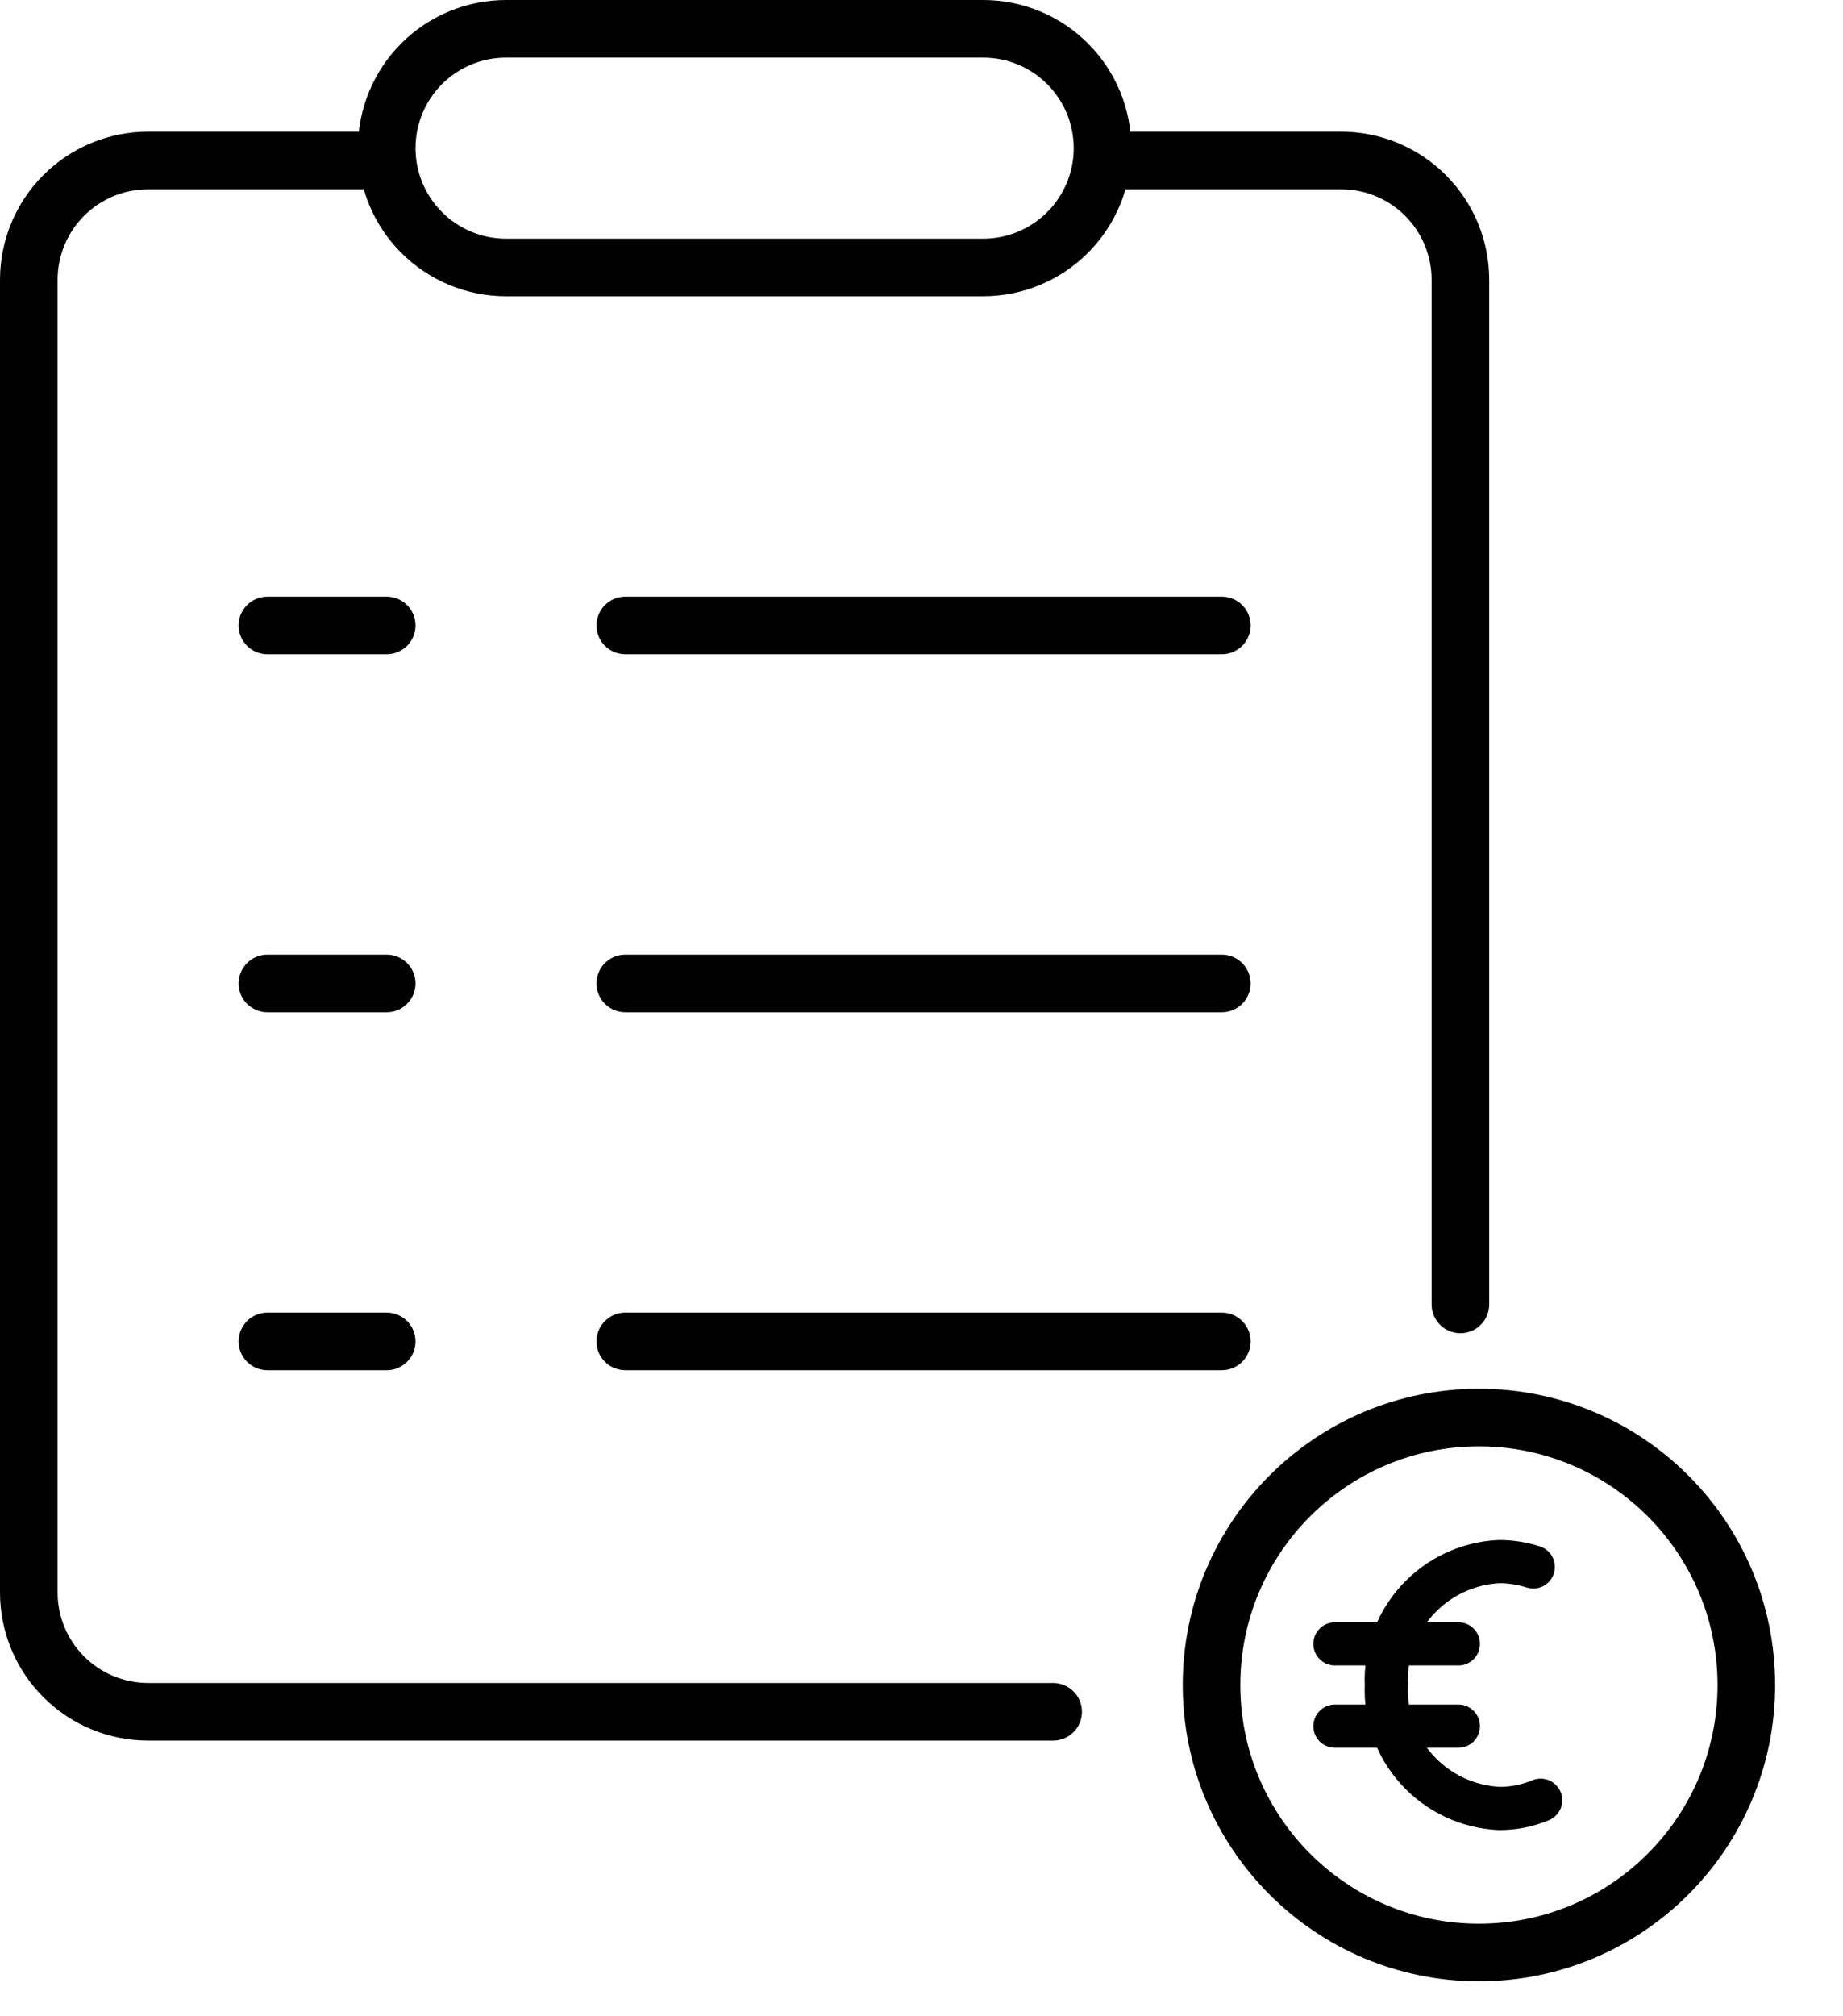
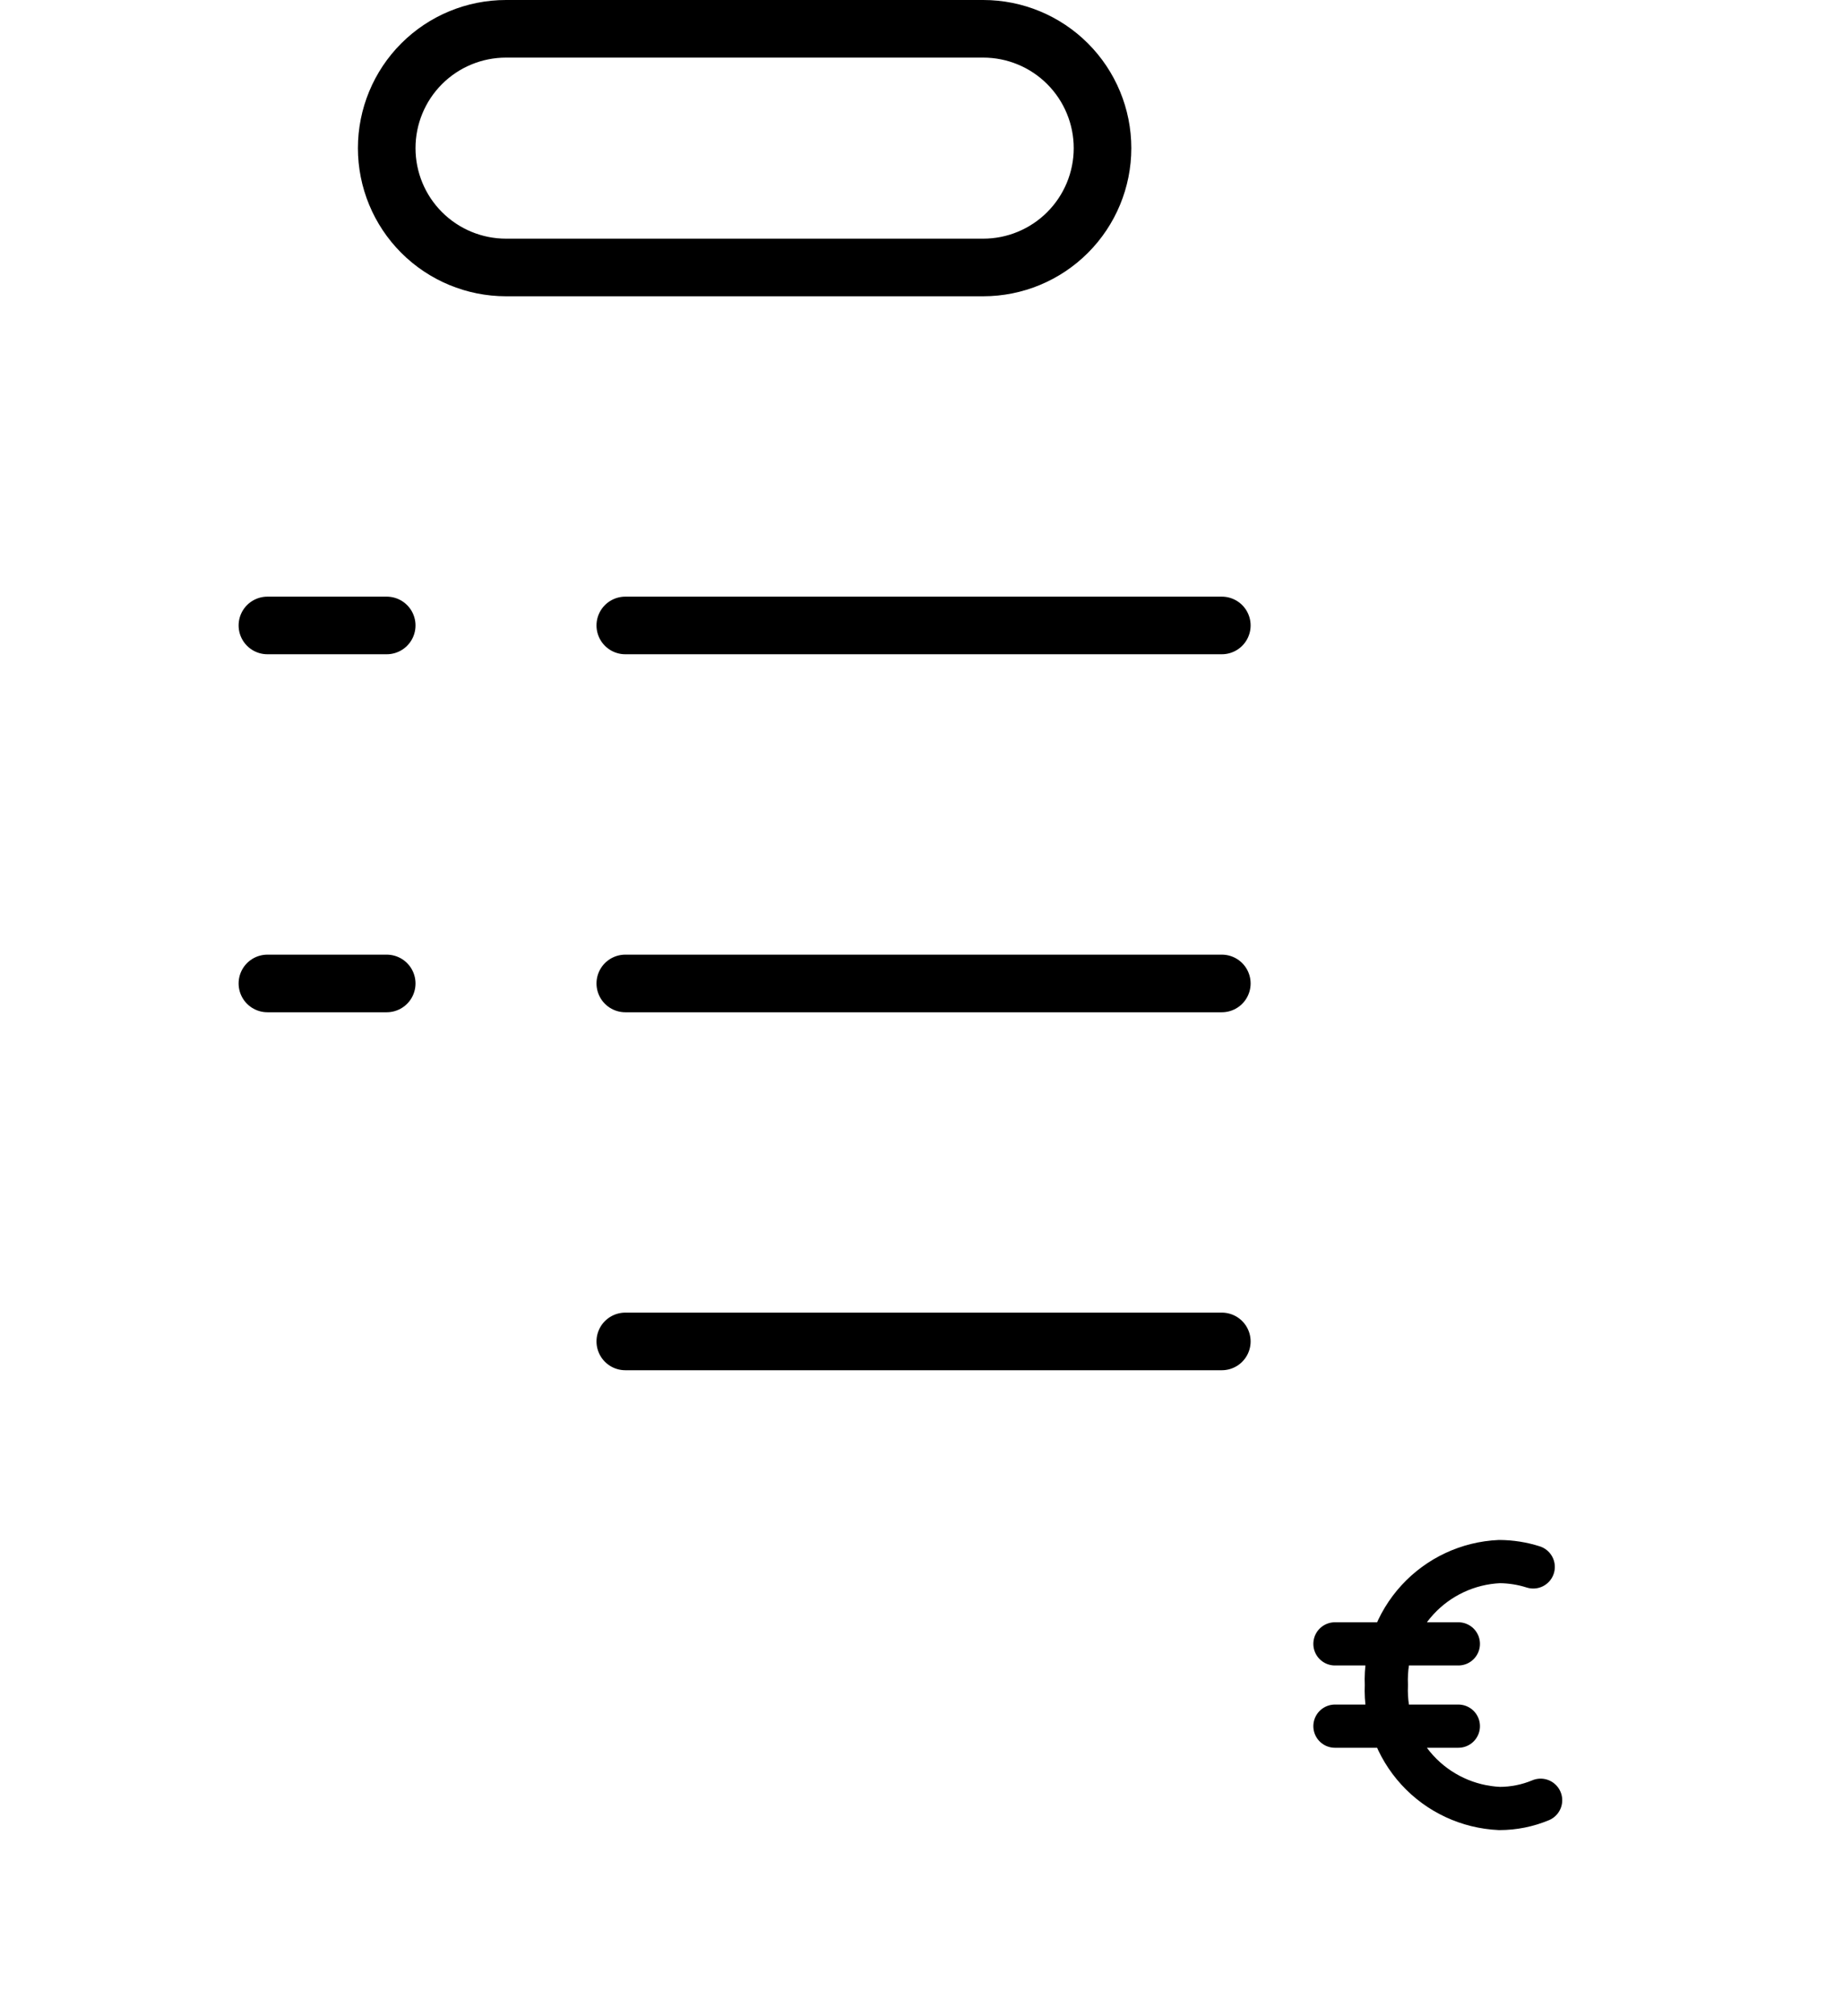
<svg xmlns="http://www.w3.org/2000/svg" width="64" height="70" viewBox="0 0 64 70" fill="none">
-   <path d="M13.429 5.571H5.143C4.044 5.571 2.99 6.008 2.213 6.785C1.436 7.562 1 8.616 1 9.714V55.286C1 56.385 1.436 57.438 2.213 58.215C2.99 58.992 4.044 59.429 5.143 59.429H36.571M50.714 45.286V9.714C50.714 8.616 50.278 7.562 49.501 6.785C48.724 6.008 47.67 5.571 46.571 5.571H38.286" stroke="black" stroke-width="2" stroke-linecap="round" stroke-linejoin="round" />
-   <path d="M21.714 21.714H42.429M21.714 34.143H42.429M21.714 46.571H42.429M9.286 21.714H13.429M9.286 34.143H13.429M9.286 46.571H13.429M17.572 1H34.143C35.242 1 36.295 1.436 37.072 2.213C37.849 2.99 38.286 4.044 38.286 5.143C38.286 6.242 37.849 7.295 37.072 8.072C36.295 8.849 35.242 9.286 34.143 9.286H17.572C16.473 9.286 15.419 8.849 14.642 8.072C13.865 7.295 13.429 6.242 13.429 5.143C13.429 4.044 13.865 2.99 14.642 2.213C15.419 1.436 16.473 1 17.572 1Z" stroke="black" stroke-width="2" stroke-linecap="round" stroke-linejoin="round" />
+   <path d="M21.714 21.714H42.429M21.714 34.143H42.429M21.714 46.571H42.429M9.286 21.714H13.429M9.286 34.143H13.429H13.429M17.572 1H34.143C35.242 1 36.295 1.436 37.072 2.213C37.849 2.99 38.286 4.044 38.286 5.143C38.286 6.242 37.849 7.295 37.072 8.072C36.295 8.849 35.242 9.286 34.143 9.286H17.572C16.473 9.286 15.419 8.849 14.642 8.072C13.865 7.295 13.429 6.242 13.429 5.143C13.429 4.044 13.865 2.99 14.642 2.213C15.419 1.436 16.473 1 17.572 1Z" stroke="black" stroke-width="2" stroke-linecap="round" stroke-linejoin="round" />
  <path d="M53.5 62.5C53.047 62.689 52.562 62.786 52.072 62.786C50.983 62.737 49.957 62.259 49.221 61.456C48.484 60.652 48.096 59.589 48.143 58.5C48.096 57.411 48.484 56.348 49.221 55.544C49.957 54.741 50.983 54.262 52.072 54.214C52.469 54.217 52.864 54.279 53.243 54.4M46.357 57.071H50.643M46.357 59.928H50.643" stroke="black" stroke-width="1.5" stroke-linecap="round" stroke-linejoin="round" />
-   <path d="M51.357 67.786C56.486 67.786 60.643 63.628 60.643 58.5C60.643 53.372 56.486 49.214 51.357 49.214C46.229 49.214 42.071 53.372 42.071 58.5C42.071 63.628 46.229 67.786 51.357 67.786Z" stroke="black" stroke-width="2" stroke-linecap="round" stroke-linejoin="round" />
</svg>